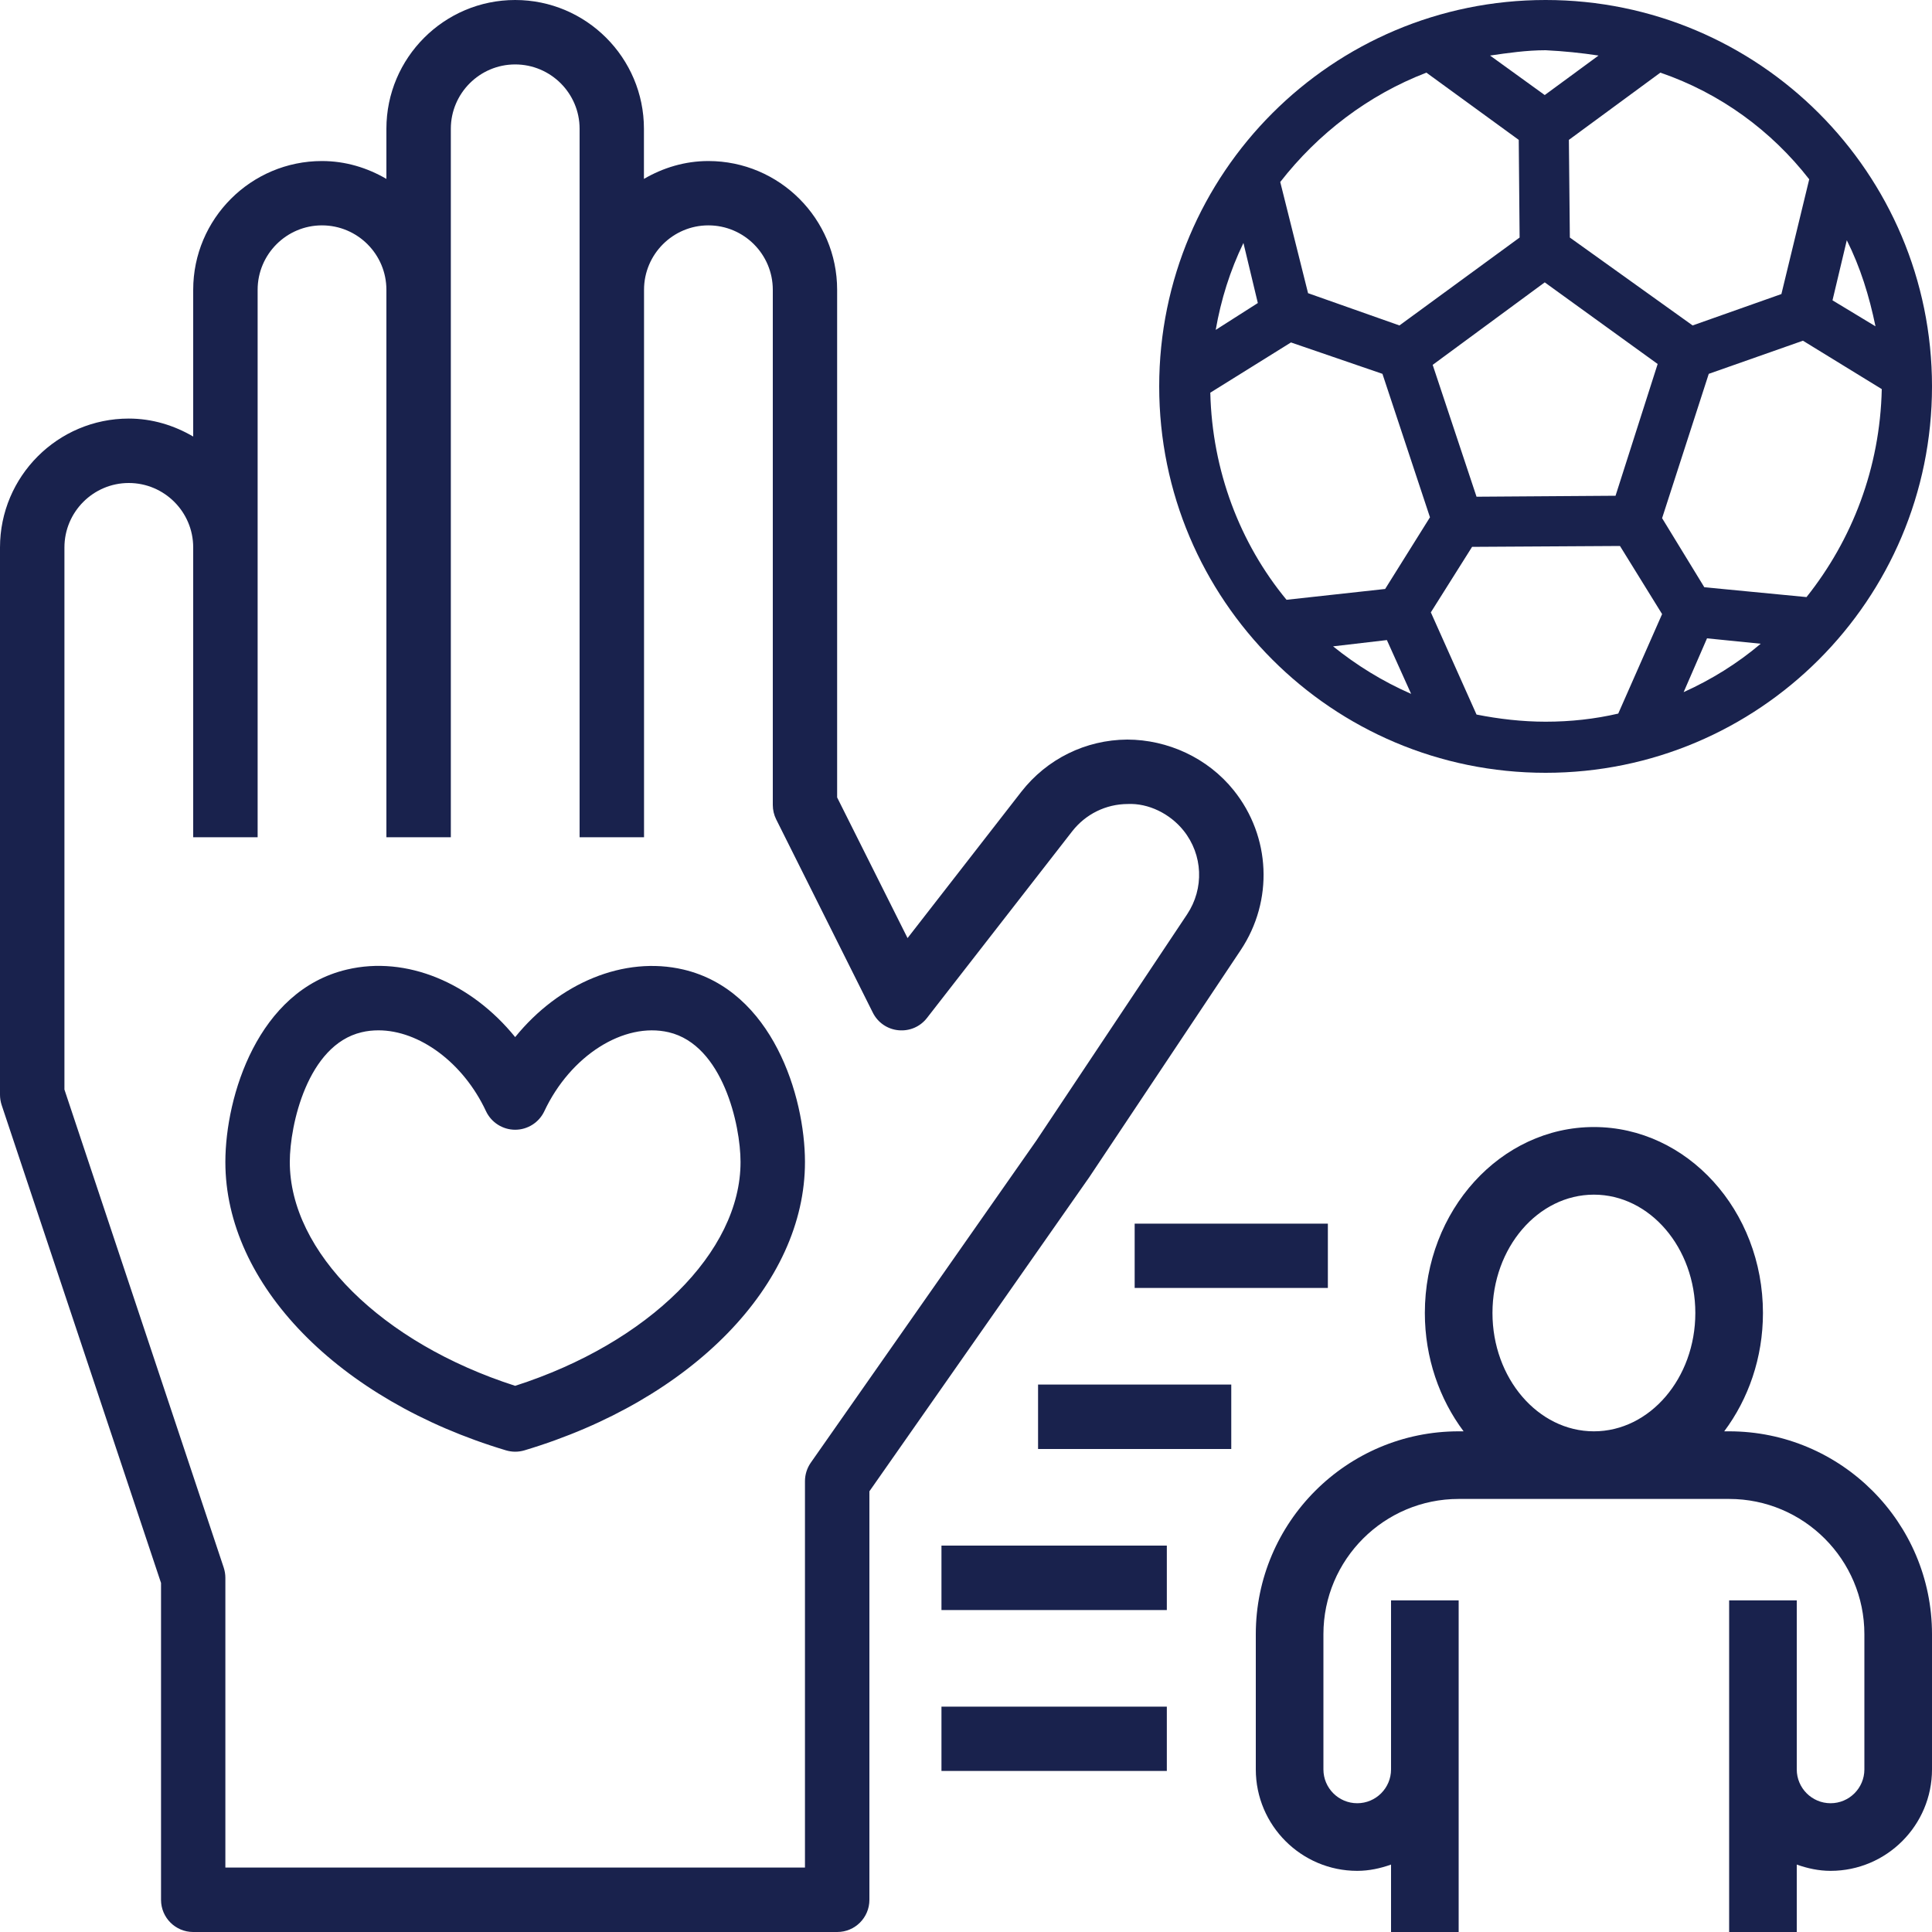
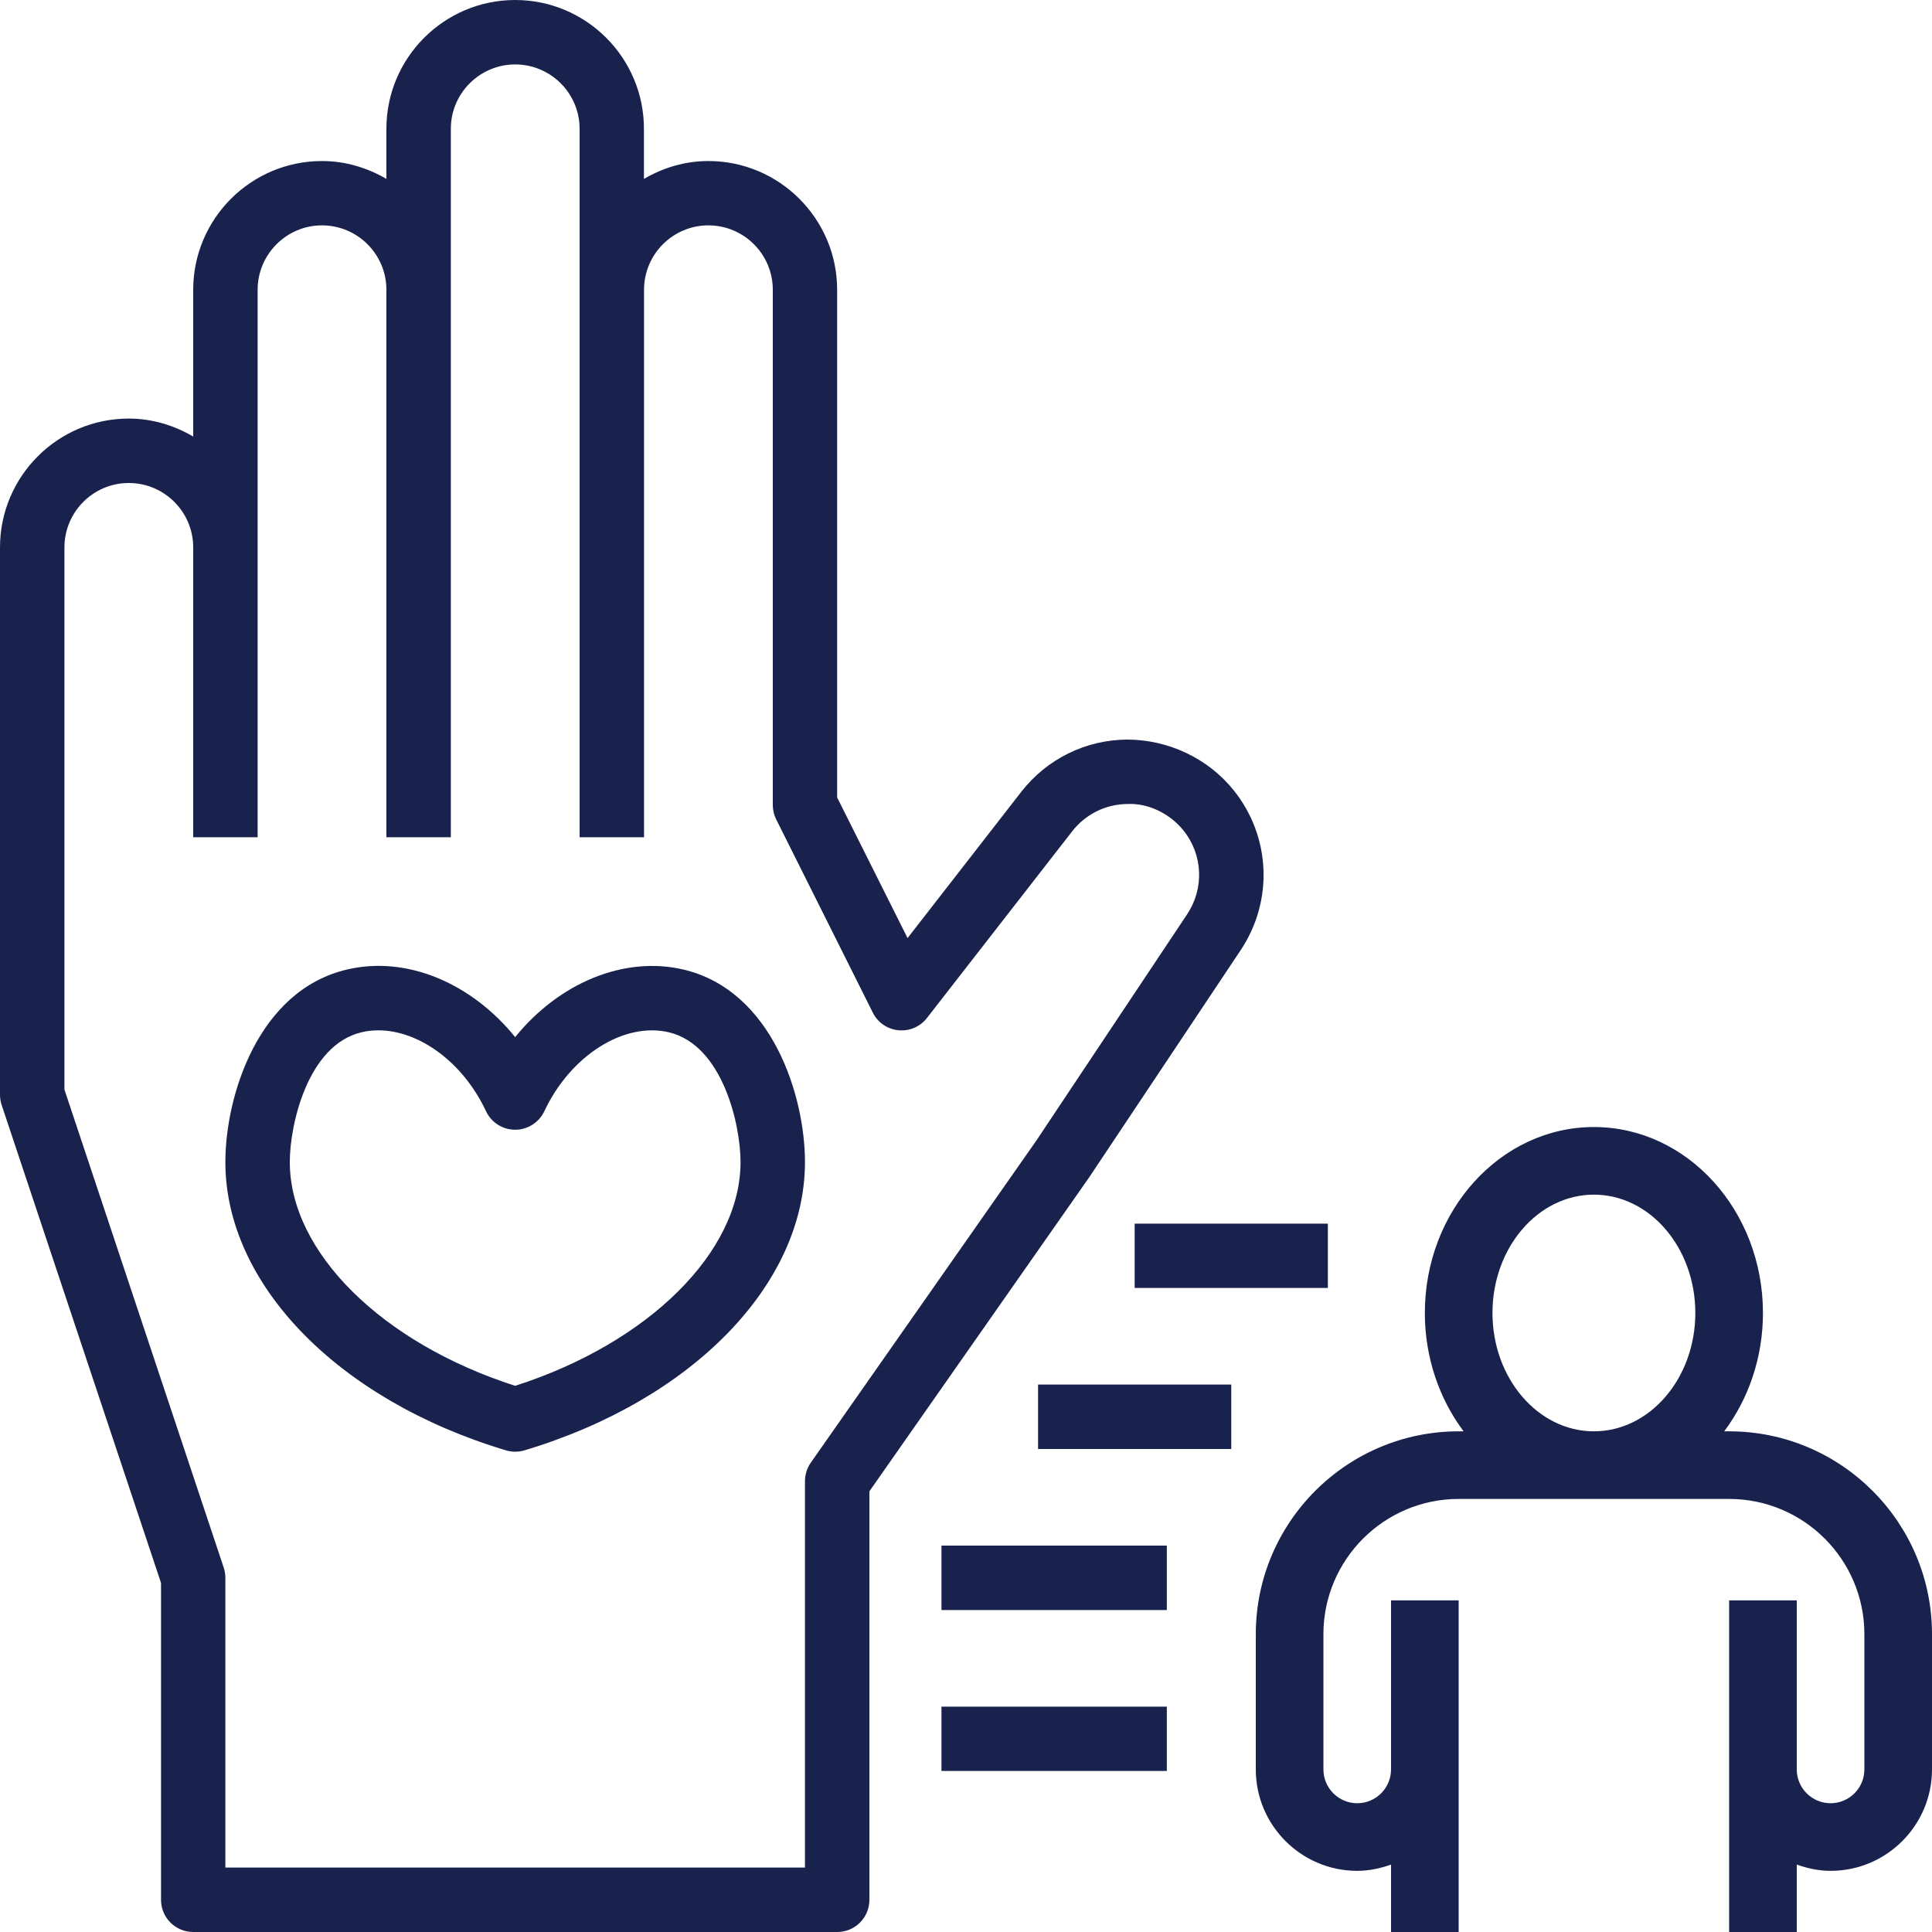
<svg xmlns="http://www.w3.org/2000/svg" width="20px" height="20px" viewBox="0 0 20 20" version="1.1">
  <title>icon/associate sportive</title>
  <g id="icon/associate-sportive" stroke="none" stroke-width="1" fill="none" fill-rule="evenodd">
    <path d="M5.333,0 C6.068,0 6.666,0.598 6.666,1.333 L6.666,1.333 L6.666,1.852 C6.863,1.737 7.089,1.667 7.333,1.667 C8.068,1.667 8.666,2.265 8.666,3 L8.666,3 L8.666,8.255 L9.395,9.711 L10.572,8.197 C10.837,7.857 11.237,7.659 11.669,7.656 C12.088,7.657 12.502,7.845 12.772,8.182 C13.155,8.66 13.184,9.324 12.844,9.835 L12.844,9.835 L11.277,12.185 L9,15.438 L9,19.667 C9,19.851 8.851,20 8.667,20 L8.667,20 L2,20 C1.816,20 1.667,19.851 1.667,19.667 L1.667,19.667 L1.667,16.387 L0.017,11.439 C0.006,11.405 1.14663834e-12,11.369 1.14663834e-12,11.333 L1.14663834e-12,11.333 L1.14663834e-12,5.667 C1.14663834e-12,4.931 0.598,4.333 1.333,4.333 C1.577,4.333 1.803,4.404 2,4.519 L2,4.519 L2,3 C2,2.265 2.598,1.667 3.333,1.667 C3.577,1.667 3.803,1.737 4,1.852 L4,1.852 L4,1.333 C4,0.598 4.598,0 5.333,0 Z M16.5,11.667 C17.465,11.667 18.25,12.53 18.25,13.592 C18.25,14.056 18.099,14.483 17.849,14.817 L17.849,14.817 L17.9,14.817 C19.058,14.817 20,15.759 20,16.917 L20,16.917 L20,18.317 C20,18.896 19.529,19.367 18.95,19.367 C18.827,19.367 18.71,19.341 18.6,19.302 L18.6,19.302 L18.6,20 L17.9,20 L17.9,18.317 L17.9,16.567 L18.6,16.567 L18.6,18.317 C18.6,18.51 18.757,18.667 18.95,18.667 C19.143,18.667 19.3,18.51 19.3,18.317 L19.3,18.317 L19.3,16.917 C19.3,16.145 18.672,15.517 17.9,15.517 L17.9,15.517 L15.1,15.517 C14.328,15.517 13.7,16.145 13.7,16.917 L13.7,16.917 L13.7,18.317 C13.7,18.51 13.857,18.667 14.05,18.667 C14.243,18.667 14.4,18.51 14.4,18.317 L14.4,18.317 L14.4,16.567 L15.1,16.567 L15.1,18.317 L15.1,20 L14.4,20 L14.4,19.302 C14.29,19.341 14.173,19.367 14.05,19.367 C13.471,19.367 13,18.896 13,18.317 L13,18.317 L13,16.917 C13,15.759 13.942,14.817 15.1,14.817 L15.1,14.817 L15.151,14.817 C14.901,14.483 14.75,14.056 14.75,13.592 C14.75,12.53 15.535,11.667 16.5,11.667 Z M5.333,0.667 C4.966,0.667 4.667,0.966 4.667,1.333 L4.667,1.333 L4.667,8.667 L4,8.667 L4,3 C4,2.632 3.701,2.333 3.333,2.333 C2.966,2.333 2.667,2.632 2.667,3 L2.667,3 L2.667,8.667 L2,8.667 L2,5.667 C2,5.299 1.701,5 1.333,5 C0.966,5 0.667,5.299 0.667,5.667 L0.667,5.667 L0.667,11.279 L2.316,16.228 C2.327,16.262 2.333,16.298 2.333,16.333 L2.333,16.333 L2.333,19.333 L8.333,19.333 L8.333,15.333 C8.333,15.265 8.354,15.198 8.393,15.142 L8.393,15.142 L10.727,11.809 L12.289,9.465 C12.467,9.197 12.453,8.849 12.252,8.598 C12.111,8.422 11.887,8.313 11.674,8.323 C11.447,8.324 11.238,8.428 11.099,8.606 L11.099,8.606 L9.596,10.538 C9.526,10.628 9.417,10.676 9.3,10.665 C9.186,10.654 9.086,10.585 9.035,10.482 L9.035,10.482 L8.035,8.482 C8.012,8.436 8,8.385 8,8.333 L8,8.333 L8,3 C8,2.632 7.701,2.333 7.333,2.333 C6.966,2.333 6.667,2.632 6.667,3 L6.667,3 L6.667,8.667 L6,8.667 L6,1.333 C6,0.966 5.701,0.667 5.333,0.667 Z M12.079,17.667 L12.079,18.333 L9.746,18.333 L9.746,17.667 L12.079,17.667 Z M12.079,16 L12.079,16.667 L9.746,16.667 L9.746,16 L12.079,16 Z M5.333,10.736 C5.787,10.176 6.459,9.892 7.076,10.037 C7.996,10.255 8.332,11.347 8.333,12.027 C8.335,13.293 7.168,14.493 5.429,15.014 C5.398,15.023 5.366,15.028 5.333,15.028 C5.301,15.028 5.269,15.023 5.238,15.014 C3.499,14.493 2.331,13.293 2.333,12.027 C2.334,11.347 2.67,10.254 3.59,10.037 C4.209,9.89 4.879,10.176 5.333,10.736 Z M12.746,14.333 L12.746,15 L10.746,15 L10.746,14.333 L12.746,14.333 Z M16.5,12.367 C15.921,12.367 15.45,12.916 15.45,13.592 C15.45,14.267 15.921,14.817 16.5,14.817 C17.079,14.817 17.55,14.267 17.55,13.592 C17.55,12.916 17.079,12.367 16.5,12.367 Z M3.918,10.666 C3.859,10.666 3.8,10.672 3.743,10.686 C3.183,10.818 3,11.647 3,12.028 C2.999,12.96 3.953,13.903 5.333,14.346 C6.713,13.903 7.668,12.96 7.666,12.028 C7.666,11.648 7.483,10.818 6.923,10.686 C6.458,10.577 5.905,10.928 5.635,11.503 C5.58,11.62 5.462,11.695 5.333,11.695 C5.204,11.695 5.086,11.62 5.031,11.503 C4.795,10.998 4.339,10.666 3.918,10.666 Z M13.746,12.667 L13.746,13.333 L11.746,13.333 L11.746,12.667 L13.746,12.667 Z" id="Combined-Shape" fill="#19224D" fill-rule="nonzero" />
-     <path d="M18.701,6.181 L17.643,6.079 L17.206,5.364 L17.689,3.87 L18.664,3.527 L19.48,4.028 C19.462,4.845 19.174,5.587 18.701,6.181 L18.701,6.181 Z M17.429,7.165 L17.671,6.608 L18.227,6.664 C17.986,6.868 17.717,7.035 17.429,7.165 L17.429,7.165 Z M16.752,7.387 C16.51,7.443 16.26,7.471 16,7.471 C15.759,7.471 15.517,7.443 15.285,7.397 L14.812,6.339 L15.239,5.661 L16.77,5.652 L17.206,6.357 L16.752,7.387 Z M14.339,6.097 L13.318,6.209 C12.835,5.624 12.548,4.872 12.529,4.065 L13.364,3.545 L14.311,3.87 L14.803,5.355 L14.339,6.097 Z M13.8,6.691 L14.357,6.626 L14.608,7.183 C14.311,7.053 14.042,6.886 13.8,6.691 L13.8,6.691 Z M12.872,2.515 L13.021,3.137 L12.585,3.415 C12.64,3.1 12.733,2.803 12.872,2.515 L12.872,2.515 Z M14.766,0.752 L15.722,1.448 L15.731,2.459 L14.487,3.369 L13.541,3.035 L13.253,1.884 C13.643,1.383 14.163,0.984 14.766,0.752 L14.766,0.752 Z M16,0.52 C16.186,0.529 16.371,0.548 16.548,0.575 L15.991,0.984 L15.425,0.575 C15.61,0.548 15.805,0.52 16,0.52 L16,0.52 Z M17.16,3.768 L16.724,5.132 L15.285,5.142 L14.831,3.777 L15.991,2.923 L17.16,3.768 Z M18.729,1.856 L18.441,3.044 L17.522,3.369 L16.251,2.459 L16.241,1.448 L17.188,0.752 C17.81,0.965 18.339,1.355 18.729,1.856 L18.729,1.856 Z M19.118,2.487 C19.258,2.766 19.35,3.063 19.415,3.378 L18.97,3.109 L19.118,2.487 Z M16,0 C13.791,0 12,1.791 12,4 C12,6.209 13.791,8 16,8 C18.209,8 20,6.209 20,4 C20,1.791 18.209,0 16,0 L16,0 Z" id="Fill-1" fill="#19224D" />
  </g>
</svg>